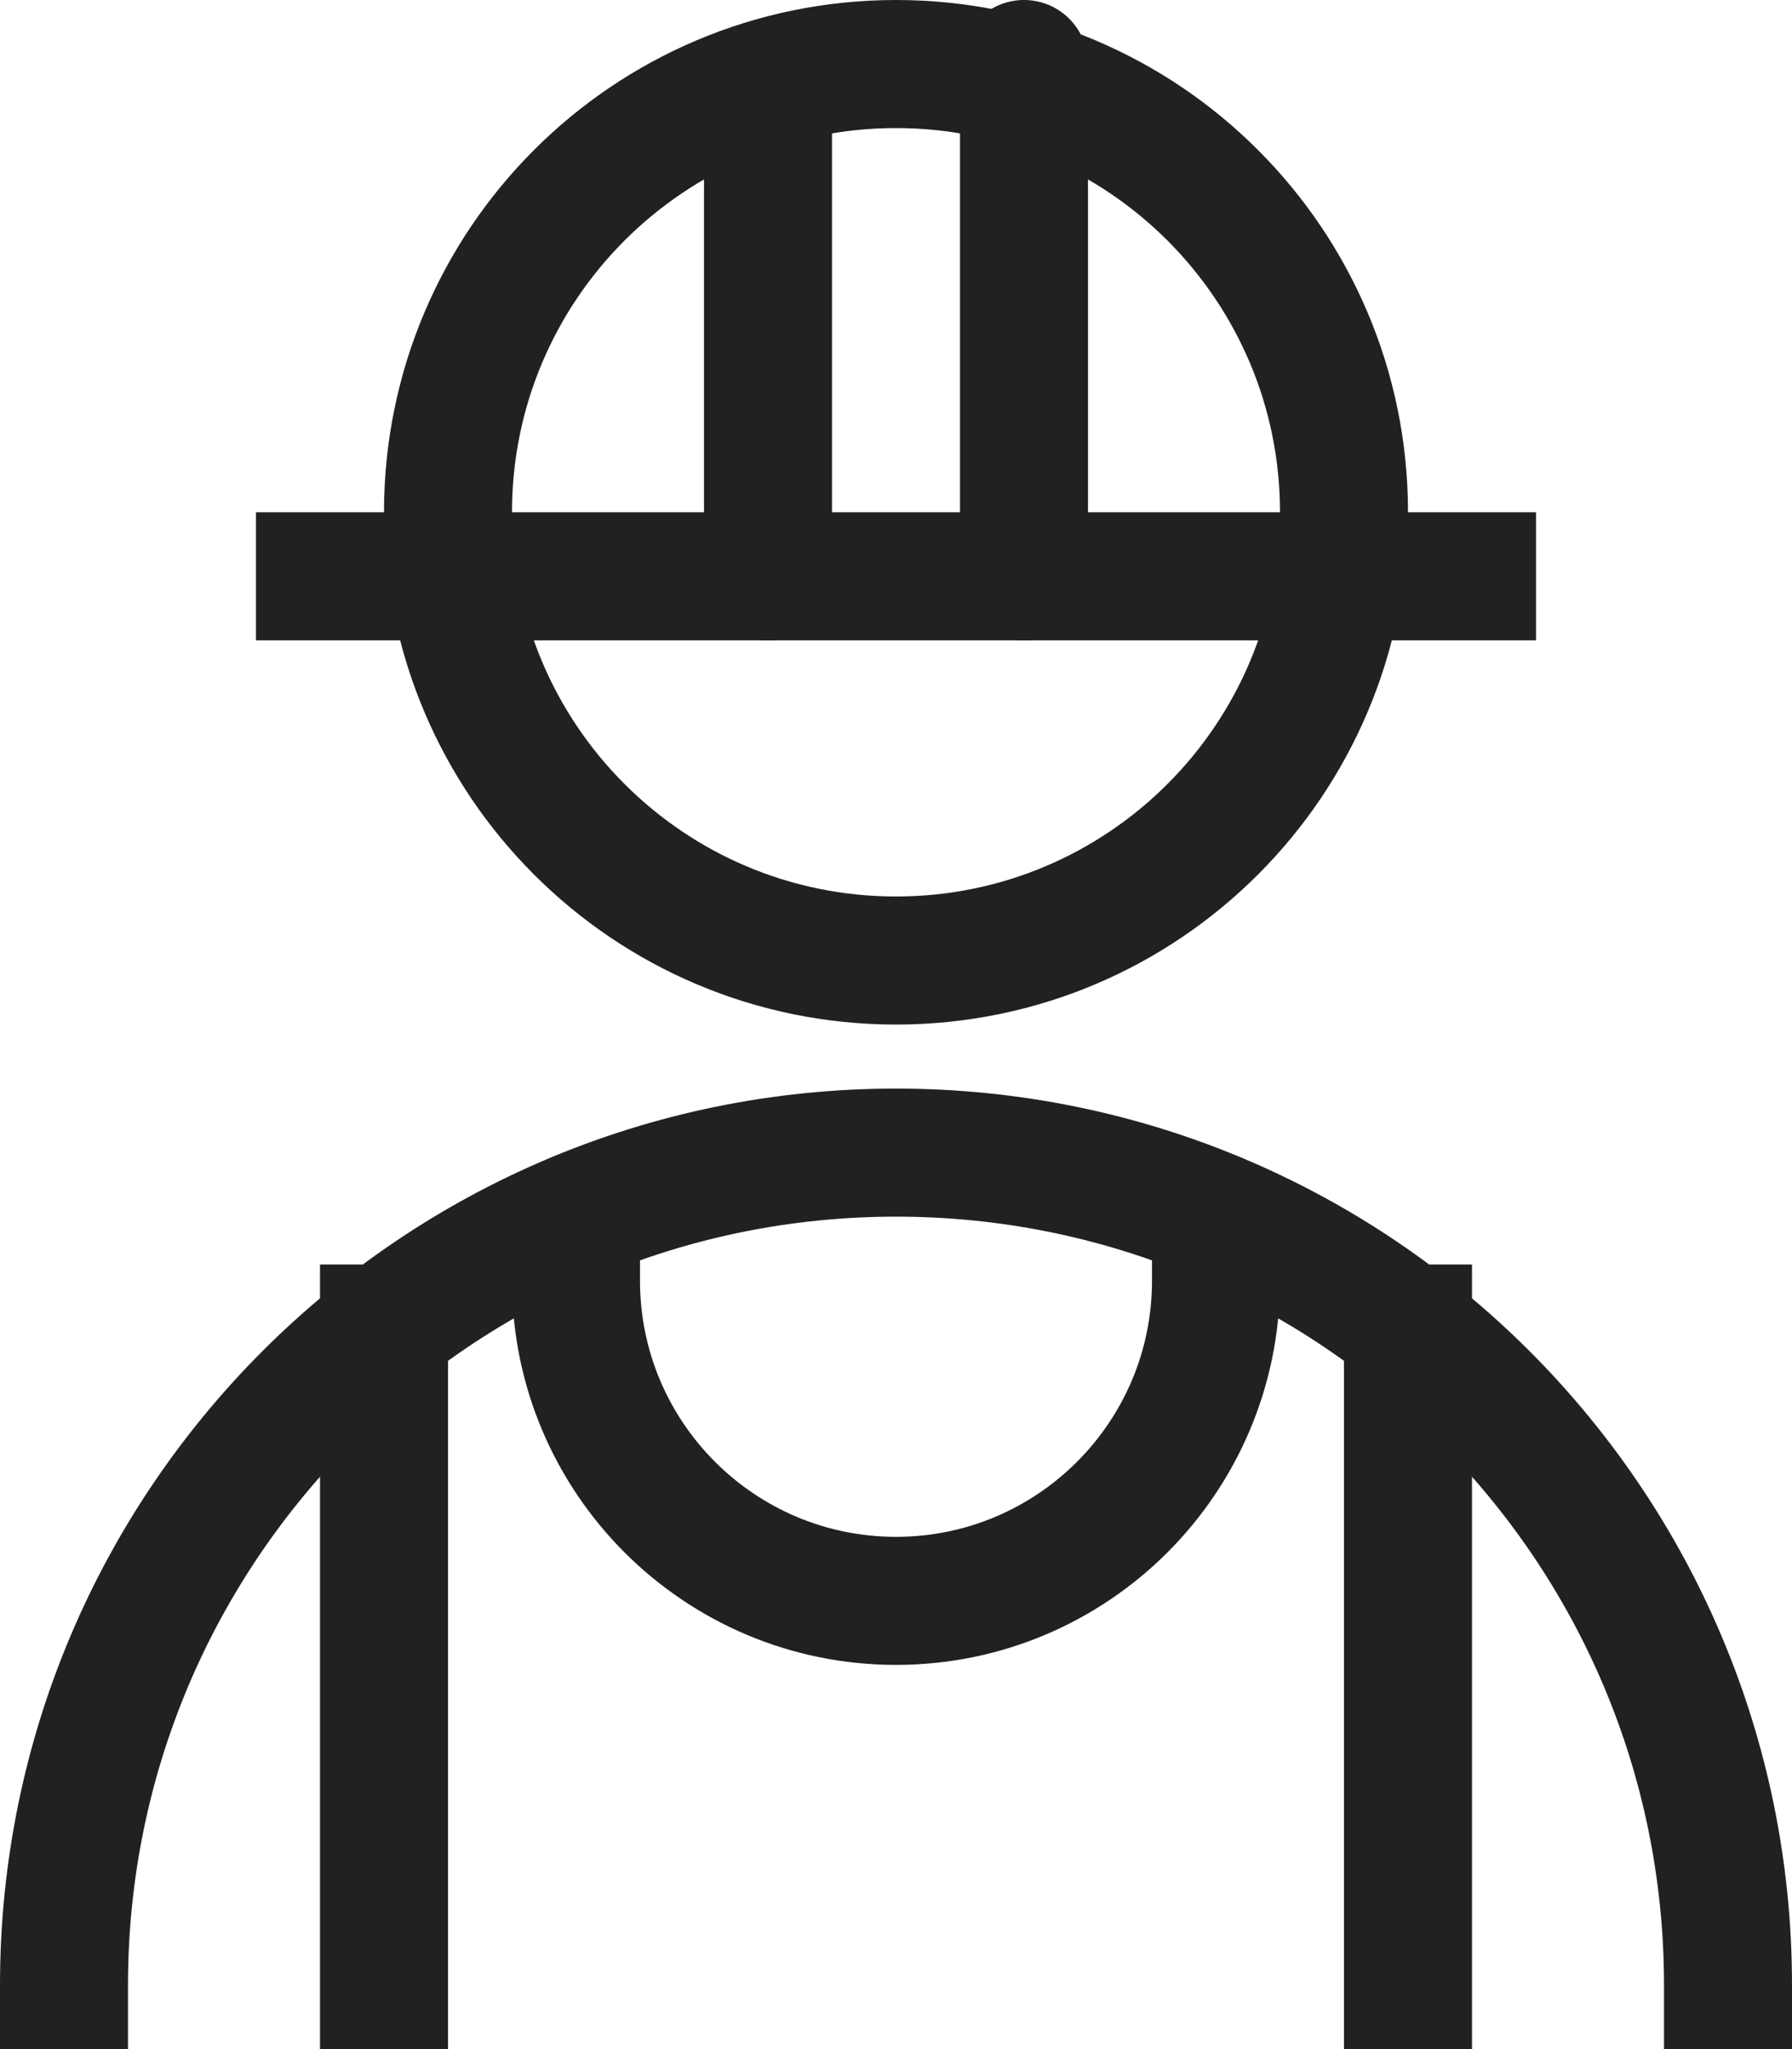
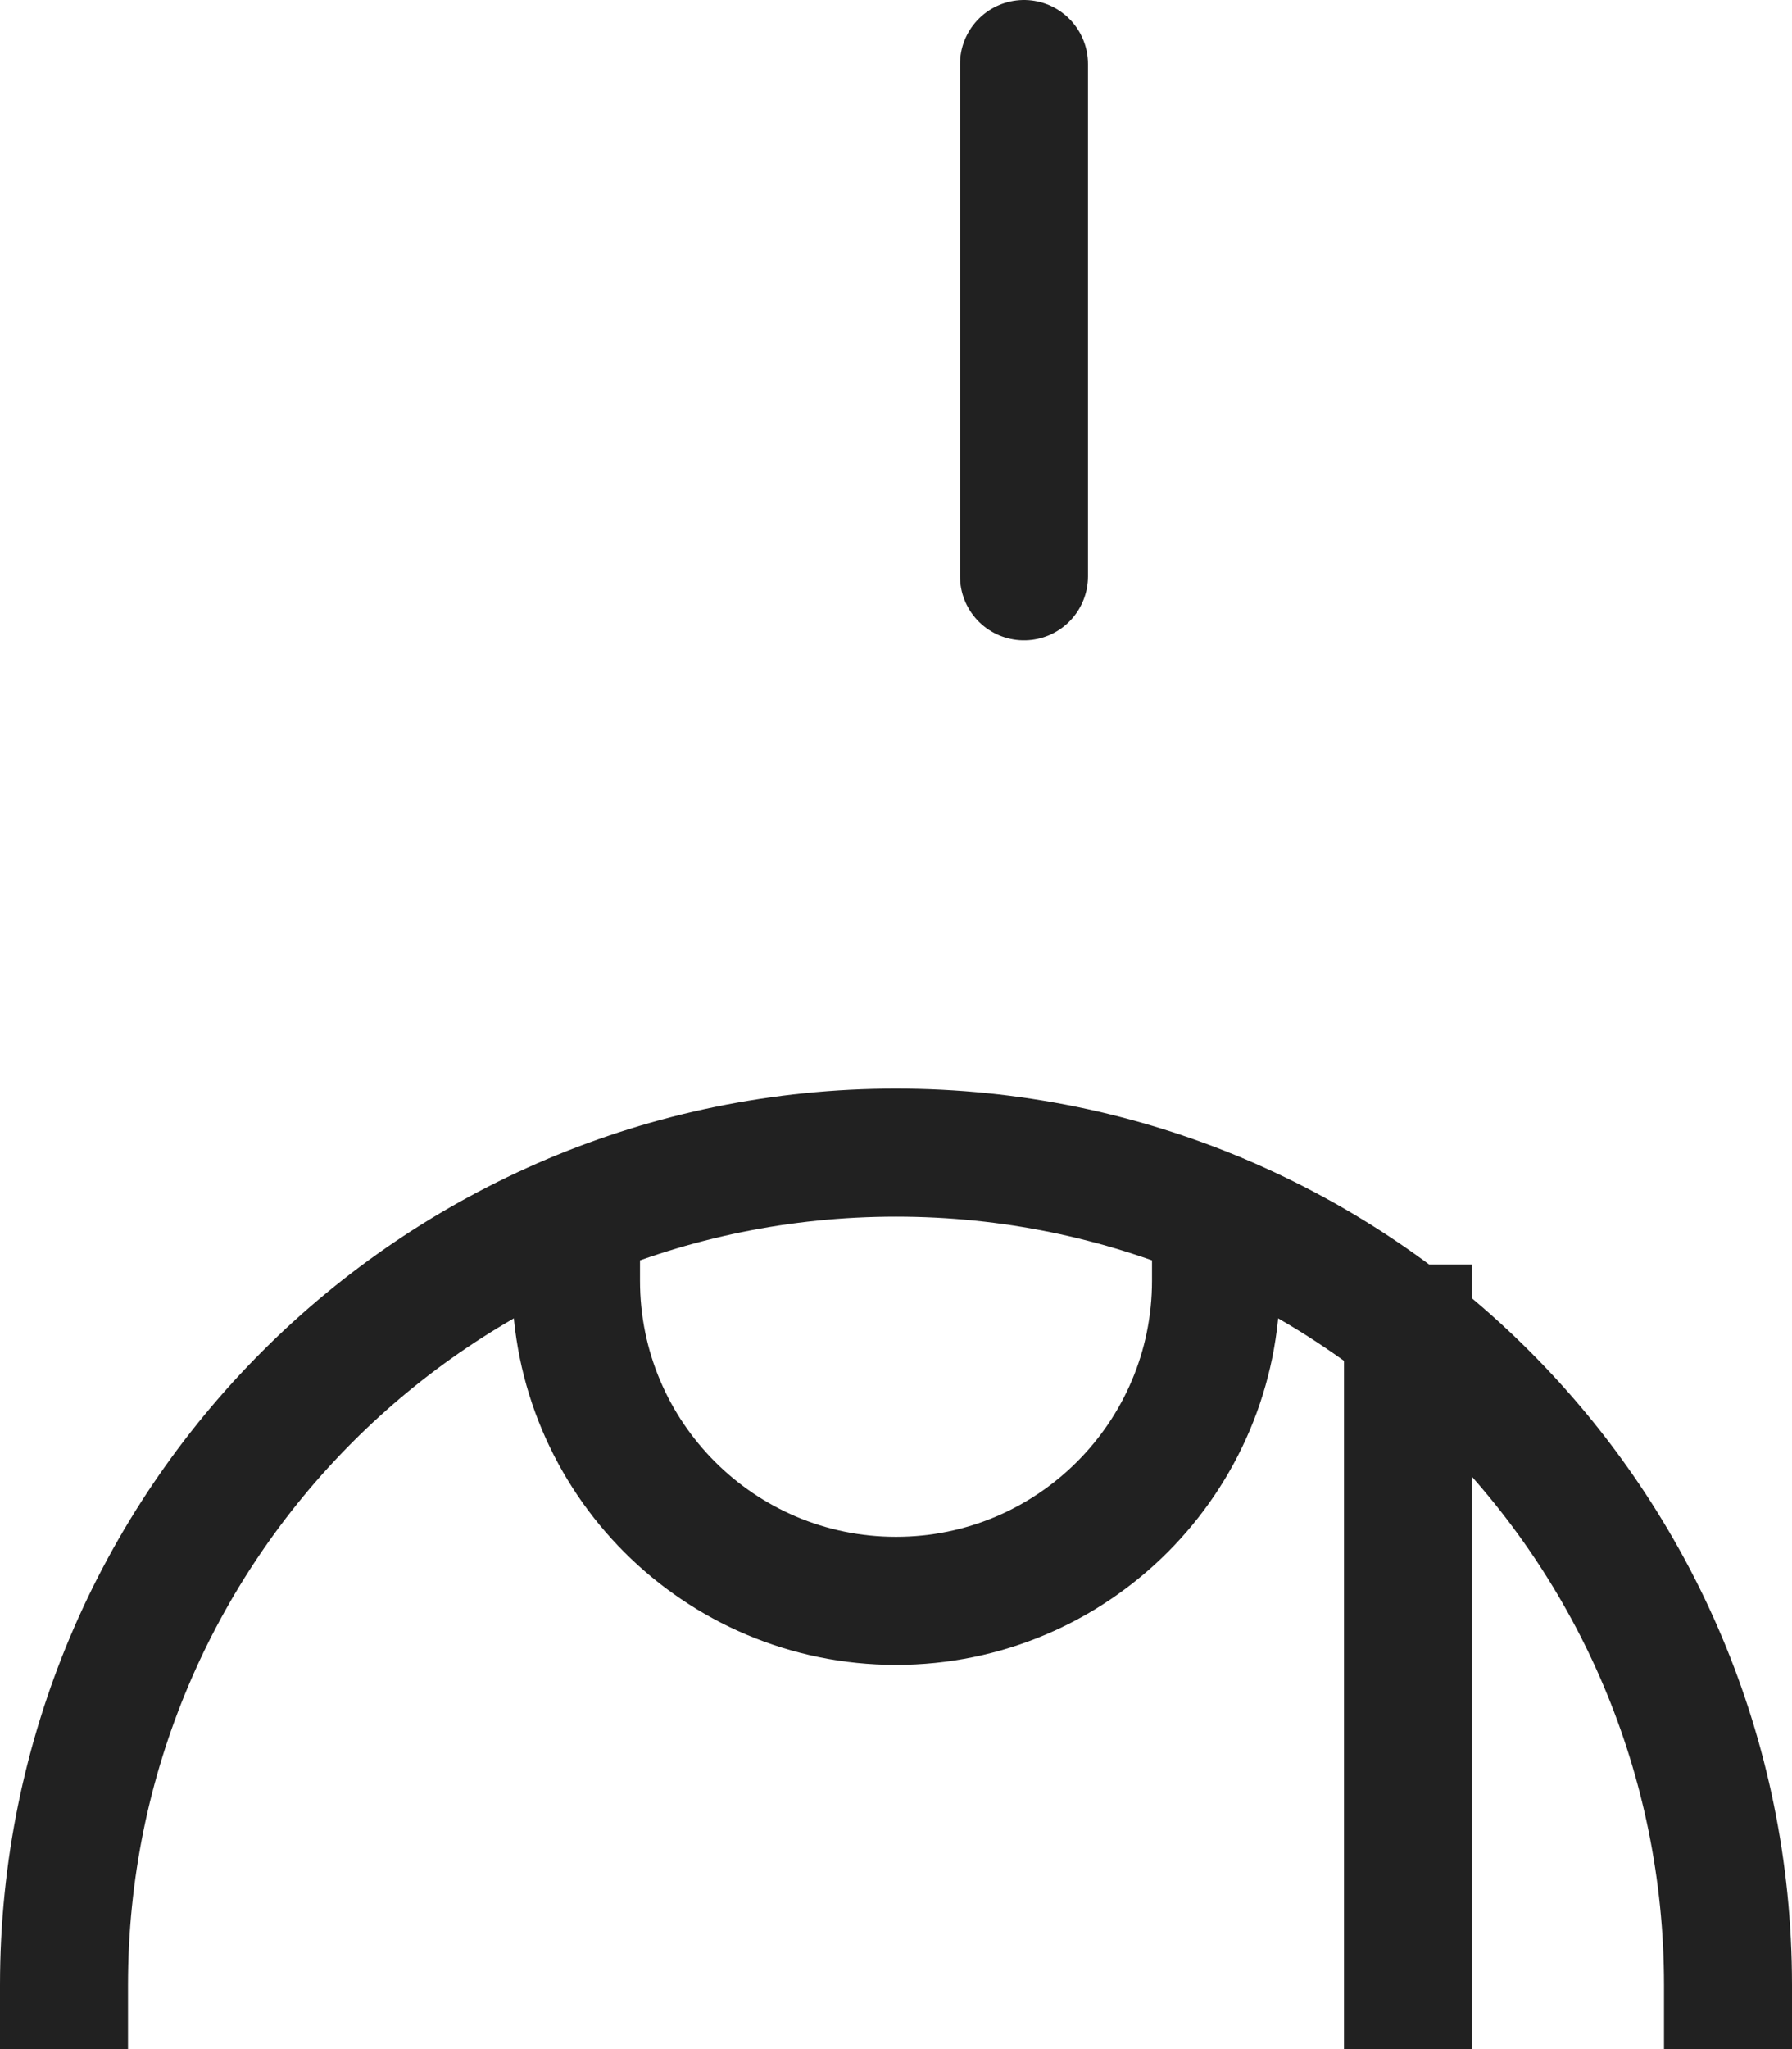
<svg xmlns="http://www.w3.org/2000/svg" width="28px" height="32px" viewBox="0 0 28 32" version="1.1">
  <title>icon-about-inactive</title>
  <g id="Symbols" stroke="none" stroke-width="1" fill="none" fill-rule="evenodd" stroke-linejoin="round">
    <g id="inactive" transform="translate(-20, 1)" stroke="#212121" stroke-width="2">
      <g id="icon-about-inactive" transform="translate(21, 0)">
-         <path d="M6,7 C6,10.866 9.134,14 13,14 C16.866,14 20,10.866 20,7 C20,3.134 16.866,0 13,0 C9.134,0 6,3.134 6,7" id="Path" stroke-linecap="round" />
        <path d="M0,30 C0,22.82 5.82,17 13,17 C20.18,17 26,22.82 26,30" id="Path" stroke-linecap="square" />
        <path d="M8,18 L8,19 C8,21.761 10.239,24 13,24 C15.761,24 18,21.761 18,19 L18,18" id="Path" stroke-linecap="round" />
-         <line x1="5" y1="19.747" x2="5" y2="30" id="Path" stroke-linecap="square" />
        <line x1="21" y1="19.747" x2="21" y2="30" id="Path" stroke-linecap="square" />
-         <line x1="11" y1="8" x2="11" y2="1" id="Path" stroke-linecap="round" />
        <line x1="15" y1="8" x2="15" y2="-1.08440388e-16" id="Path" stroke-linecap="round" />
-         <line x1="4" y1="8" x2="22" y2="8" id="Path" stroke-linecap="square" />
      </g>
    </g>
  </g>
</svg>